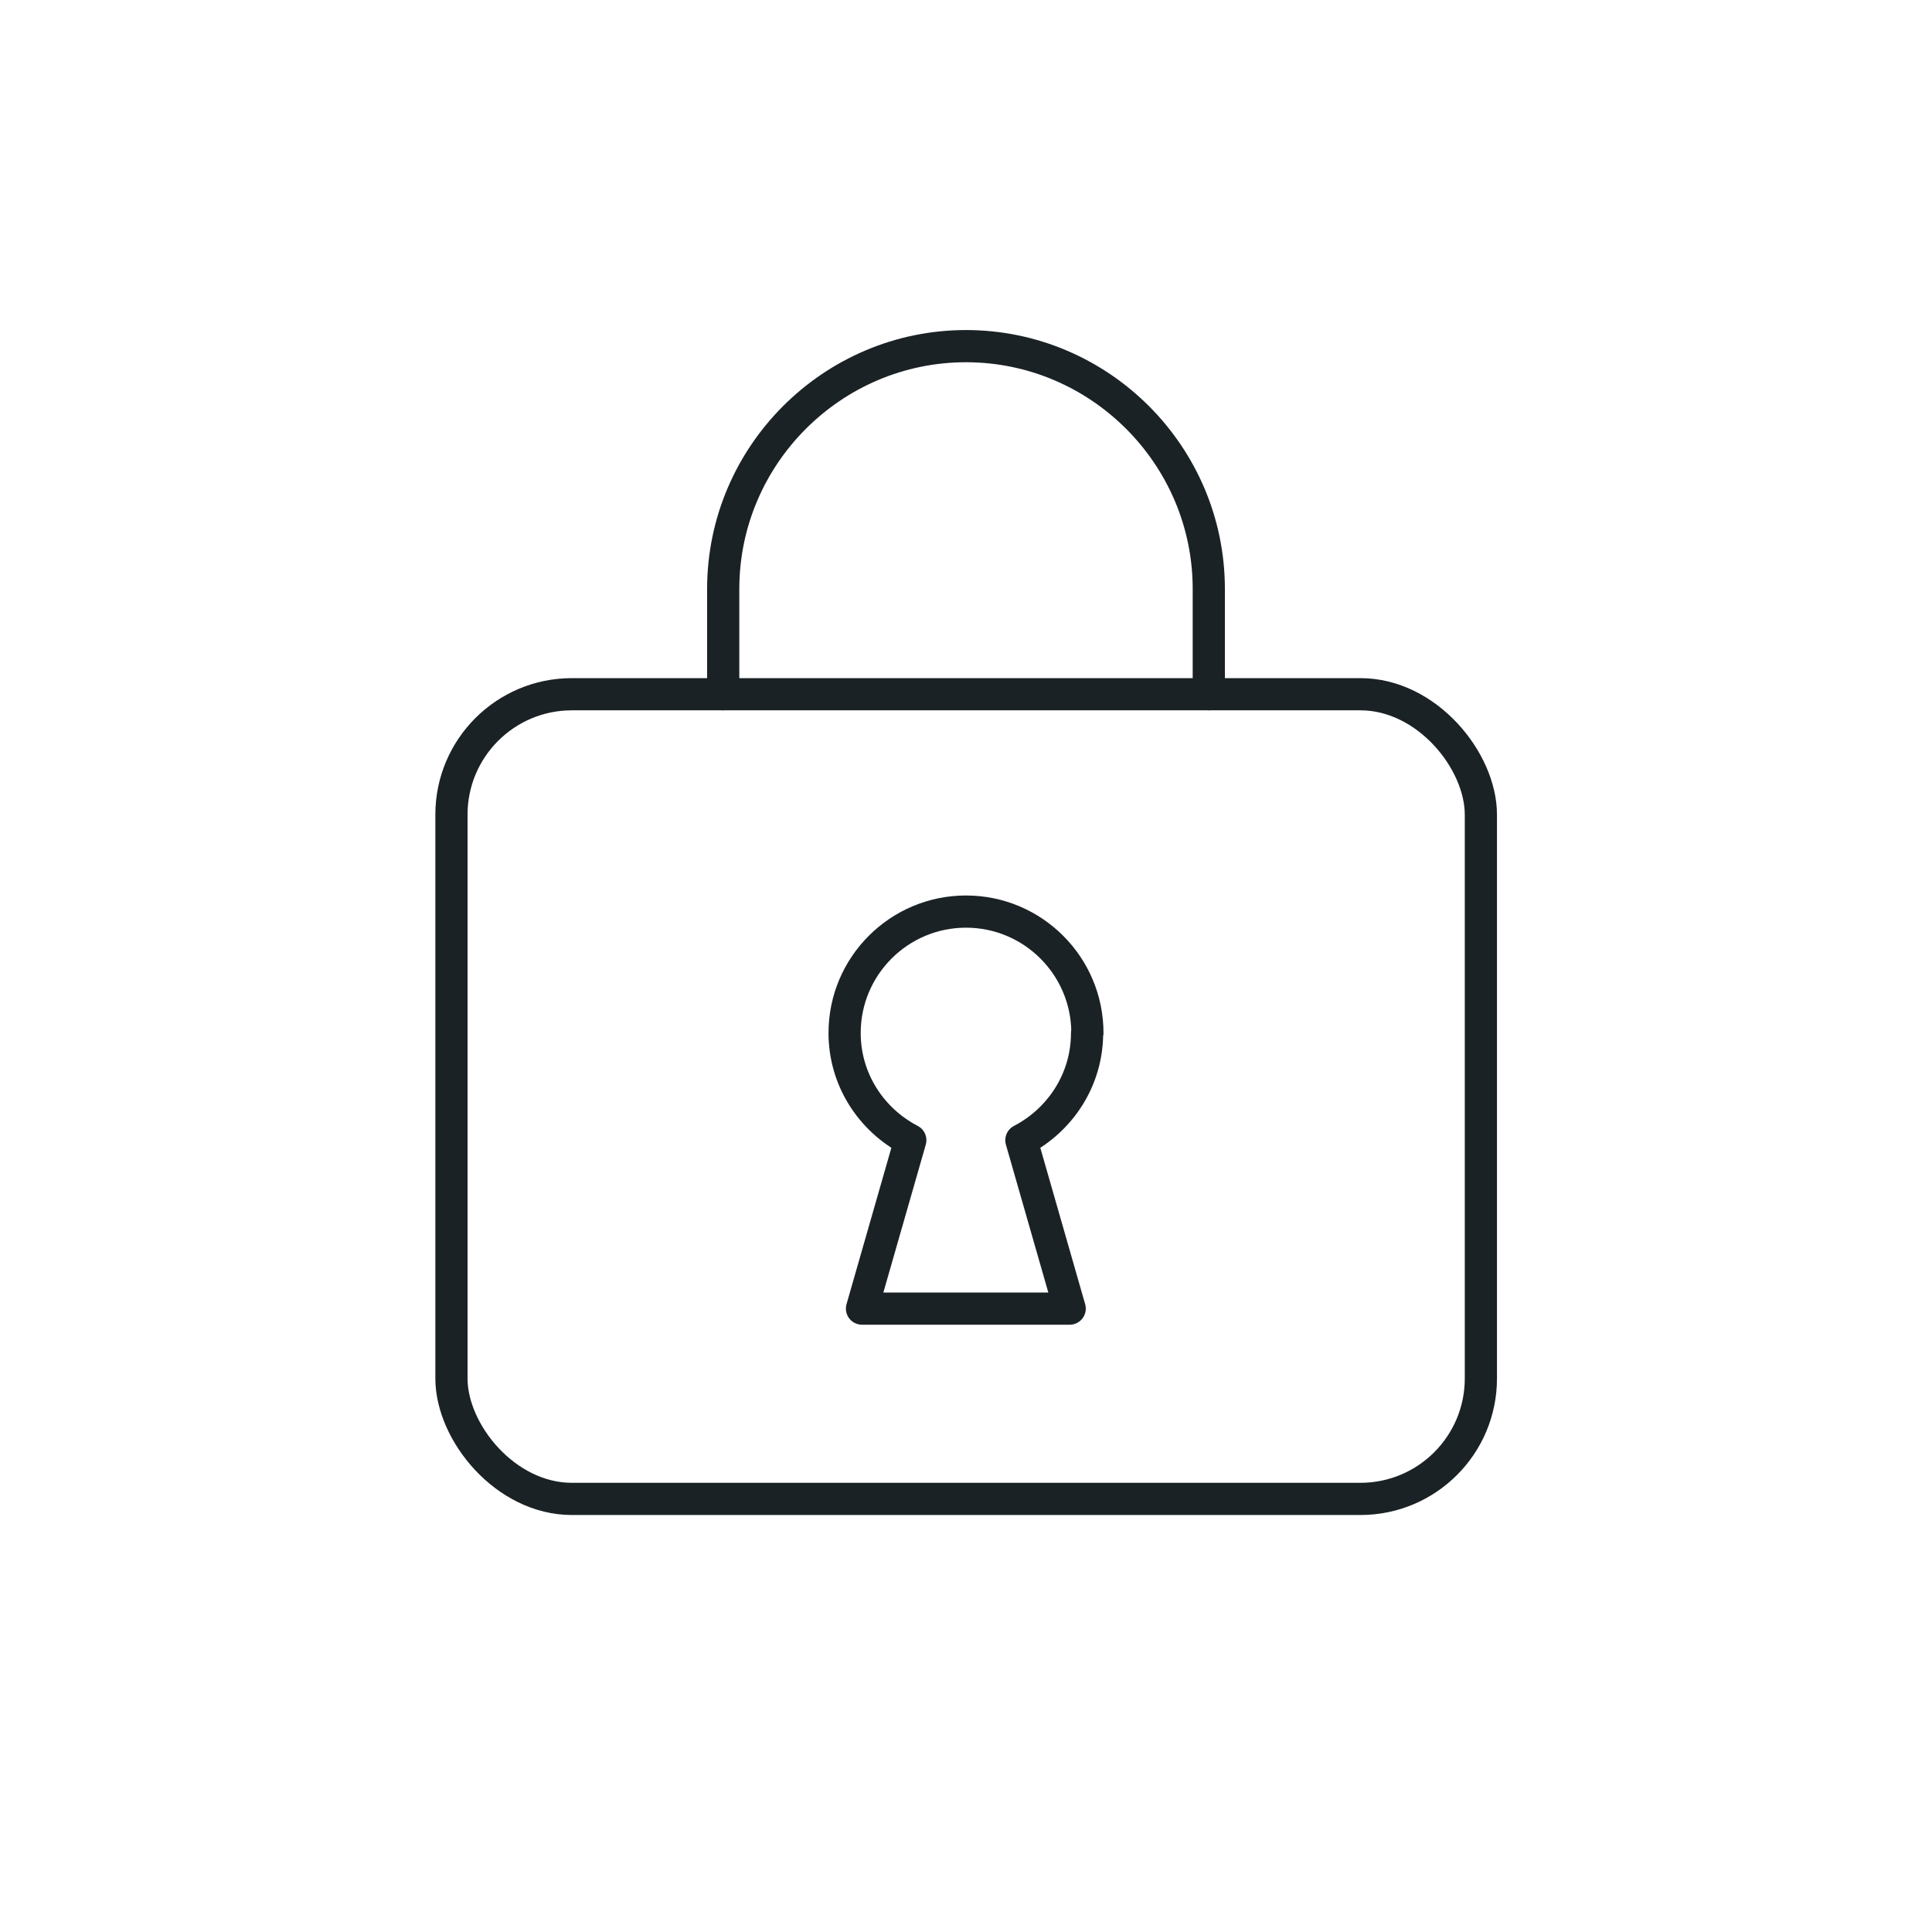
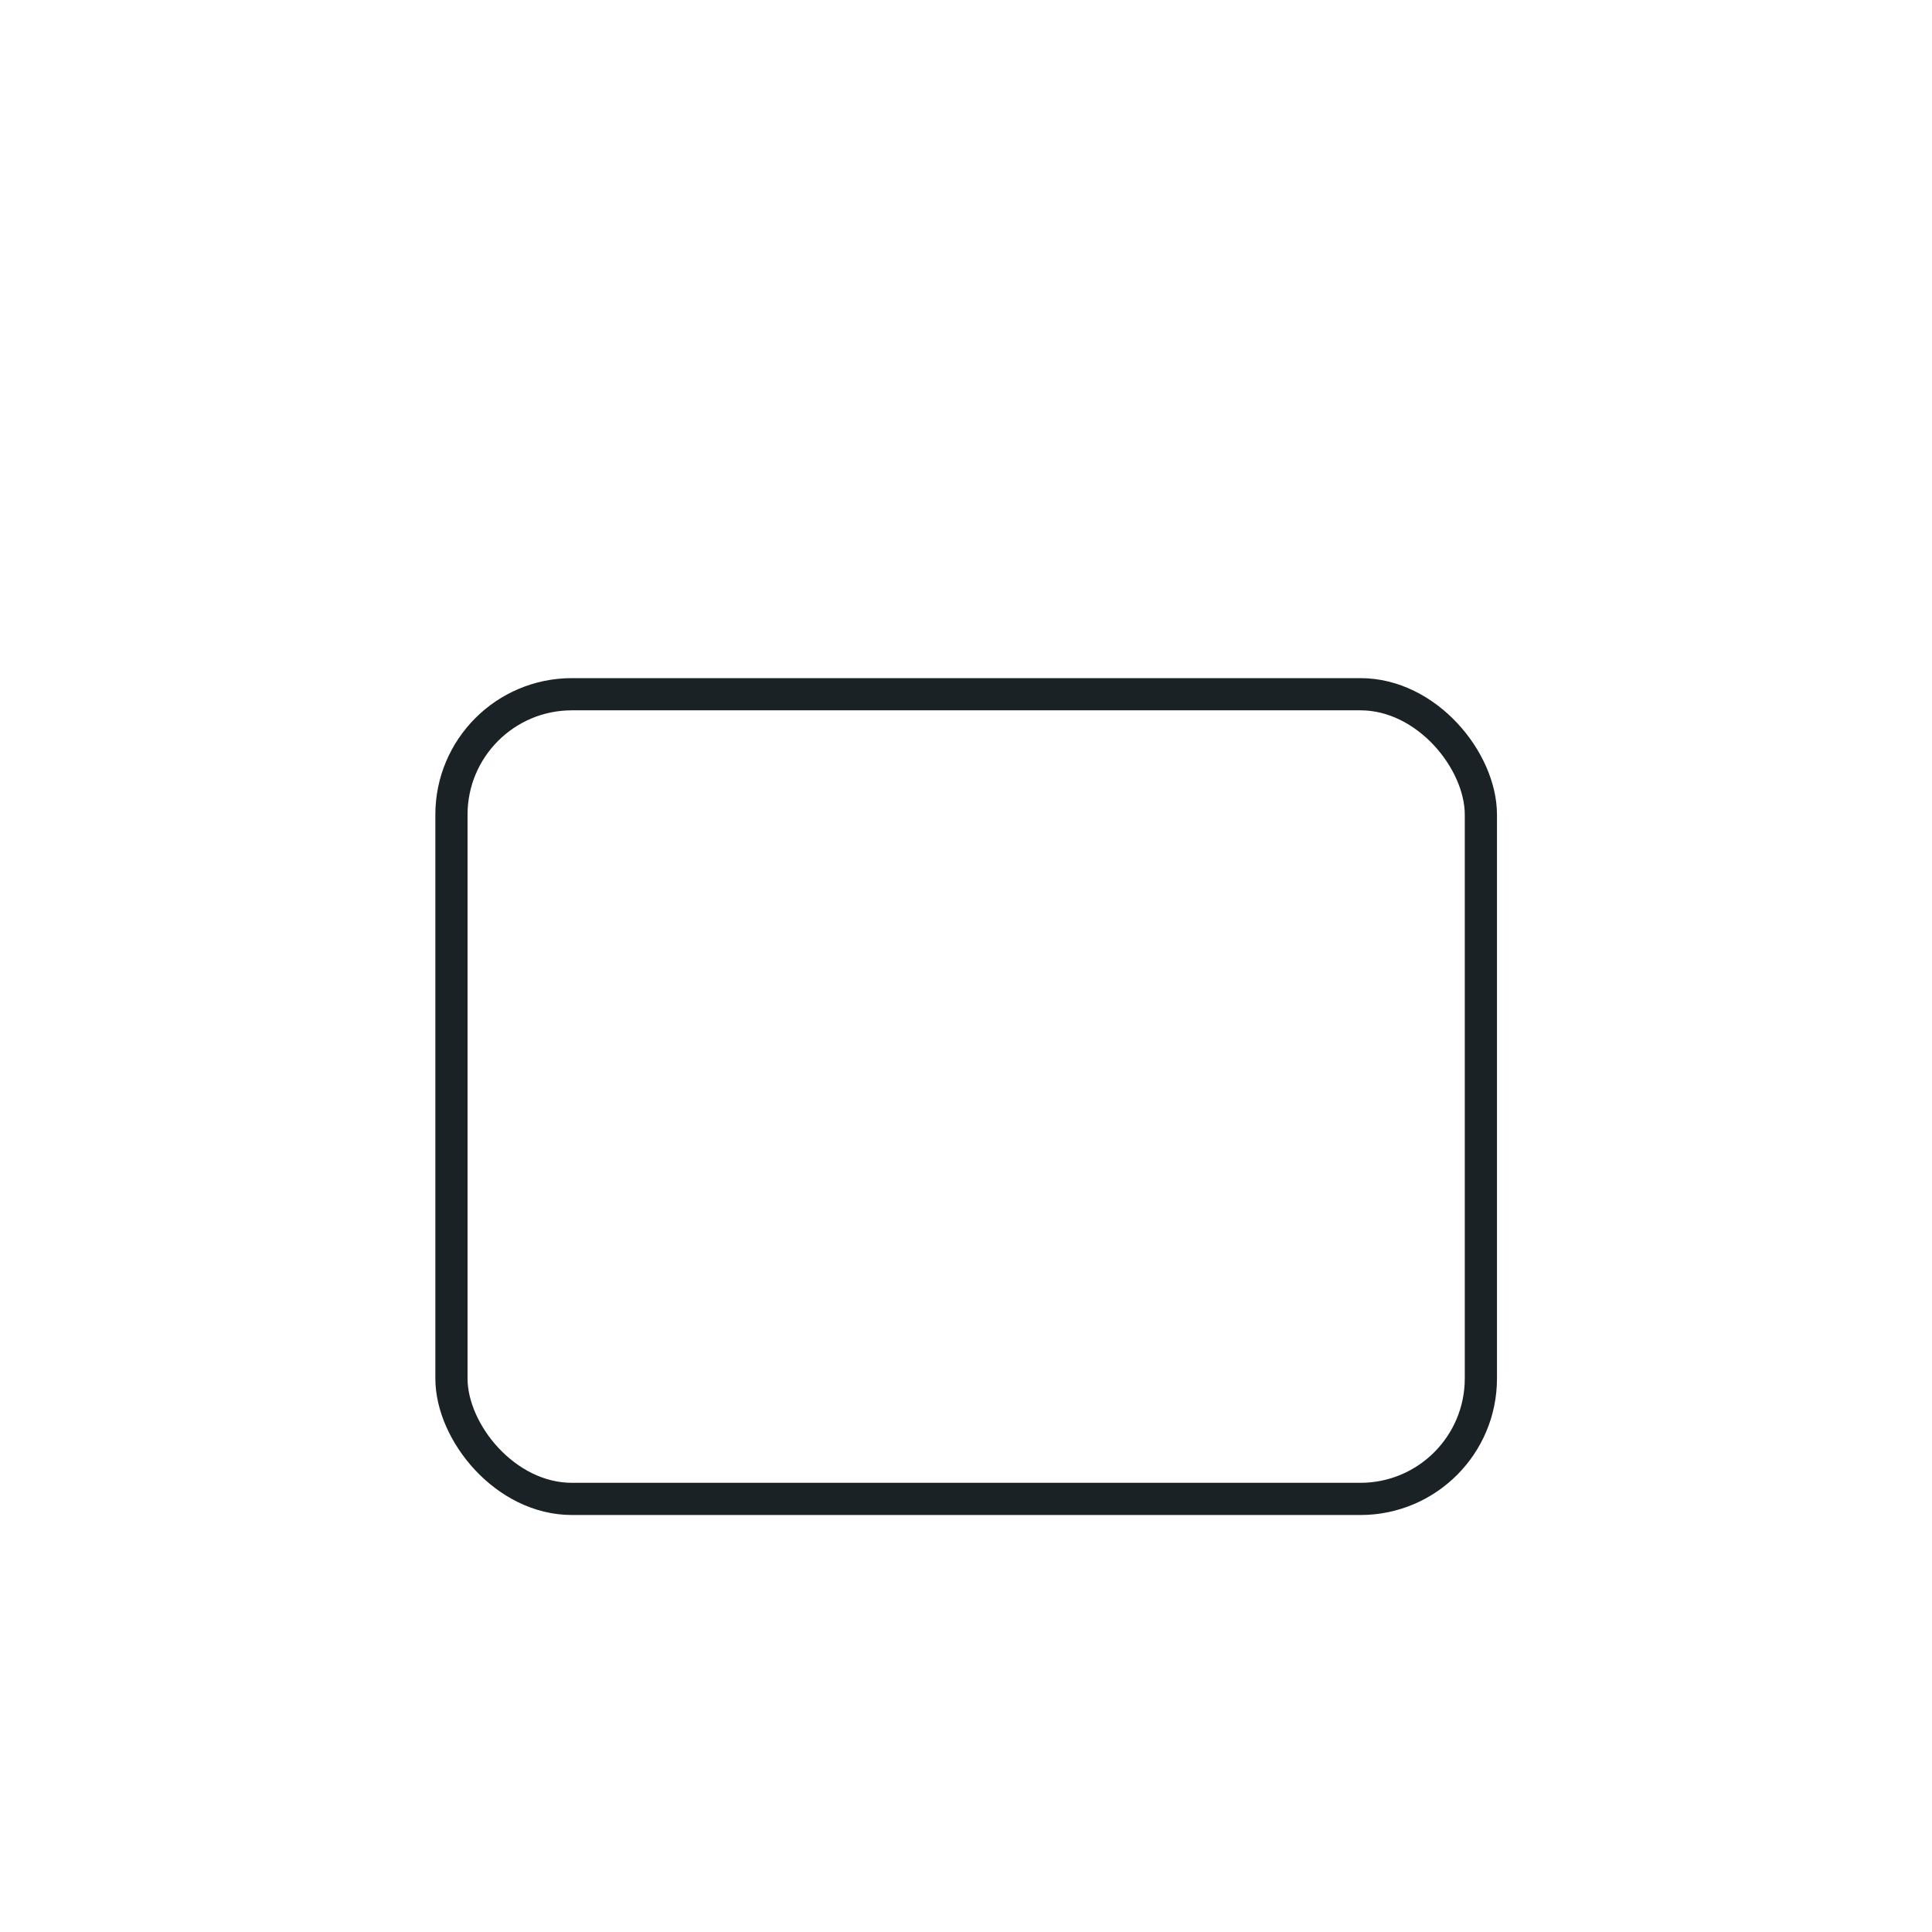
<svg xmlns="http://www.w3.org/2000/svg" id="Calque_1" viewBox="0 0 60 60">
  <defs>
    <style>
      .cls-1 {
        fill: none;
        stroke: #1b2226;
        stroke-linecap: round;
        stroke-linejoin: round;
      }
    </style>
  </defs>
  <rect class="cls-1" x="14.02" y="21.56" width="31.97" height="24.99" rx="3.74" ry="3.74" />
-   <path class="cls-1" d="M22.46,21.56v-3.27c0-4.15,3.39-7.54,7.54-7.54h0c4.15,0,7.54,3.39,7.54,7.54v3.27" />
-   <path class="cls-1" d="M33.77,32.08c0-2.08-1.69-3.77-3.77-3.77s-3.77,1.69-3.77,3.77c0,1.45.83,2.7,2.04,3.33l-1.5,5.23h6.45l-1.5-5.23c1.21-.63,2.04-1.88,2.04-3.33Z" />
</svg>